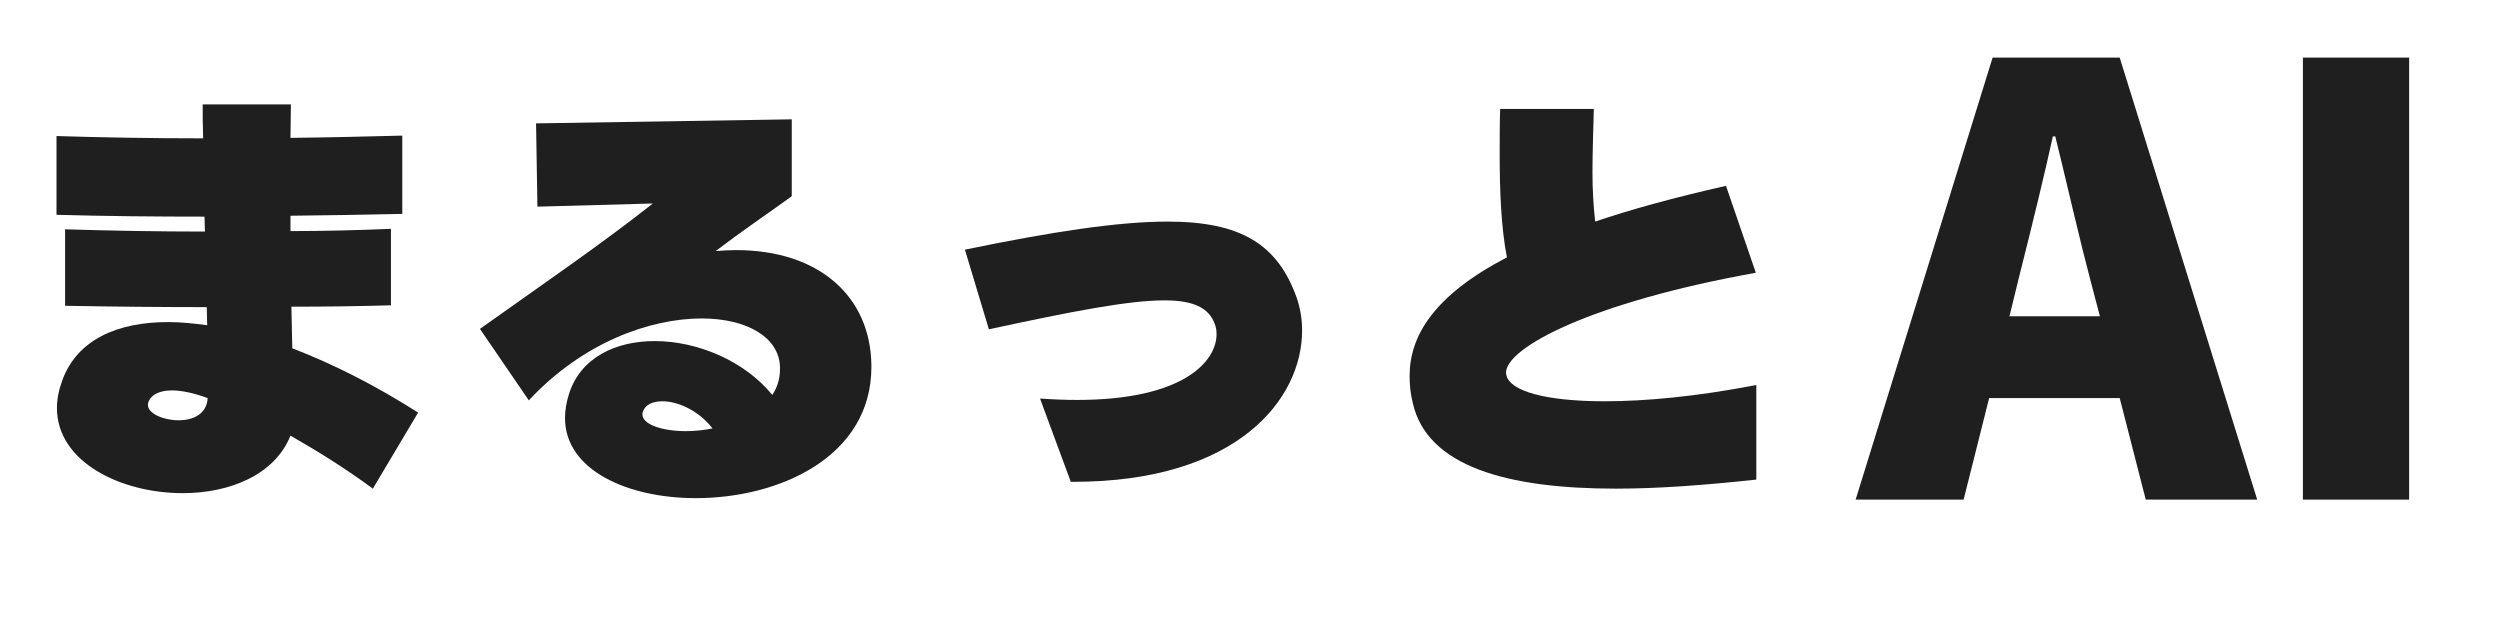
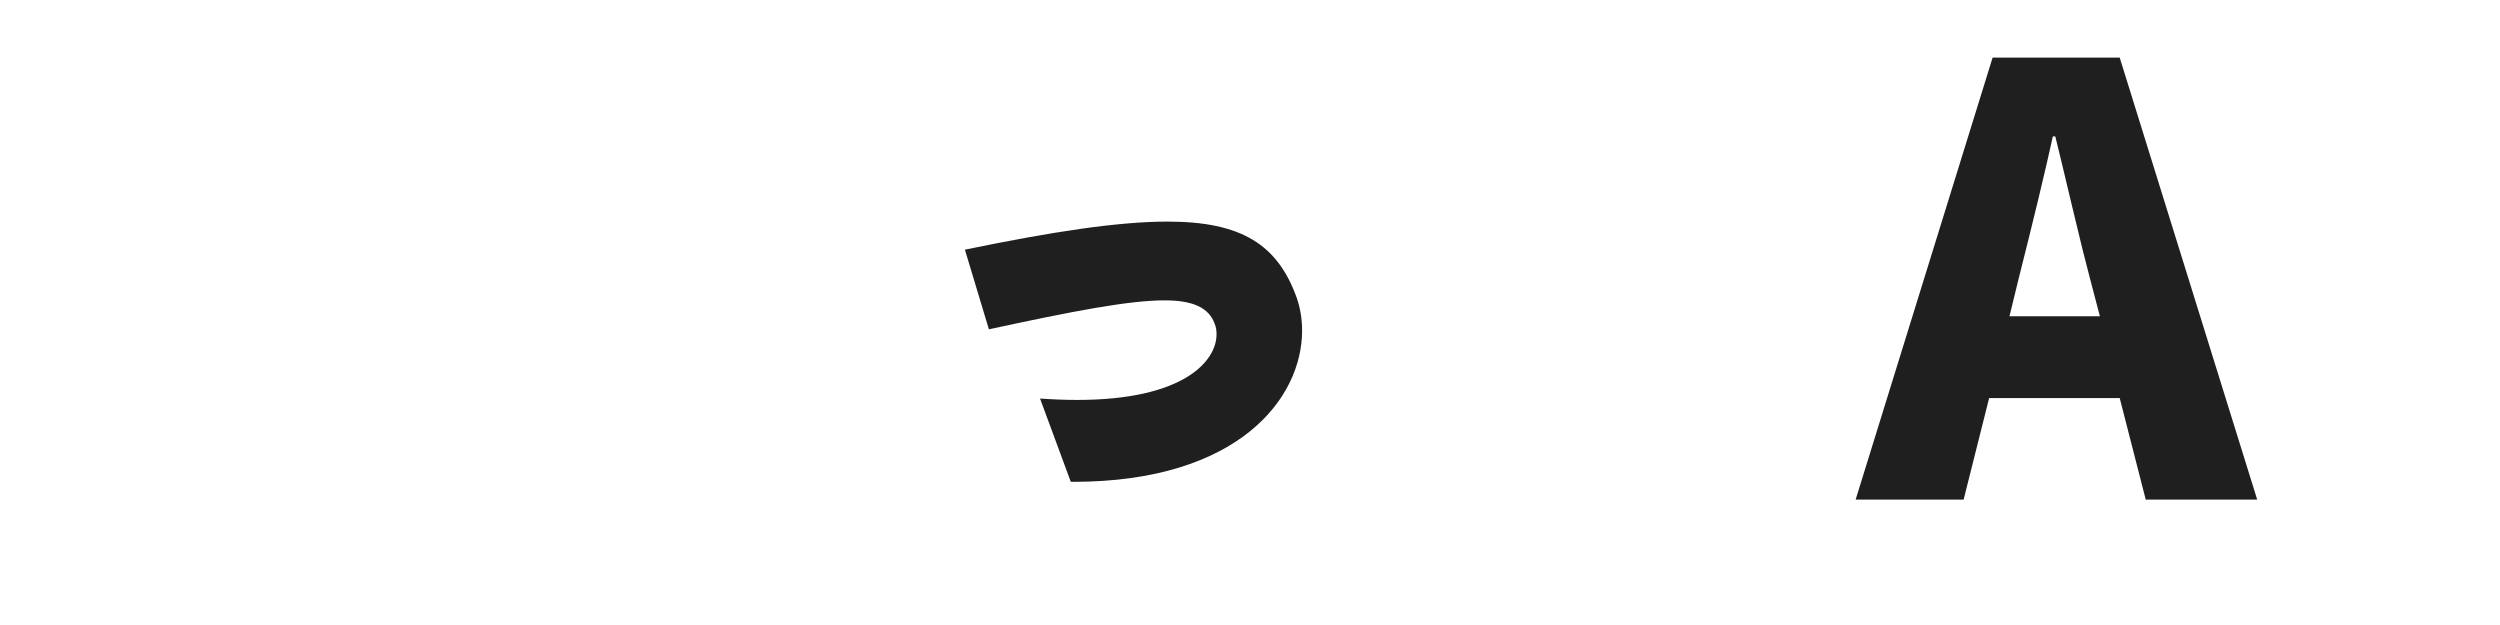
<svg xmlns="http://www.w3.org/2000/svg" width="300" zoomAndPan="magnify" viewBox="0 0 224.88 56.25" height="75" preserveAspectRatio="xMidYMid meet" version="1.0">
  <defs>
    <g />
  </defs>
  <g fill="#1f1f1f" fill-opacity="1">
    <g transform="translate(0.259, 42.021)">
      <g>
-         <path d="M 37.312 -4.887 C 33.48 -7.332 29.613 -9.285 25.988 -10.672 L 25.906 -14.418 C 28.961 -14.418 31.934 -14.461 34.867 -14.543 L 34.867 -21.426 C 31.934 -21.305 28.879 -21.223 25.824 -21.223 L 25.824 -22.605 C 29.207 -22.648 32.547 -22.688 35.887 -22.77 L 35.887 -29.816 C 32.707 -29.734 29.285 -29.652 25.824 -29.613 C 25.824 -30.711 25.863 -31.73 25.863 -32.625 L 17.922 -32.625 C 17.922 -31.77 17.922 -30.711 17.965 -29.57 C 13.277 -29.57 8.758 -29.652 4.766 -29.777 L 4.766 -22.688 C 9.207 -22.566 13.645 -22.523 18.086 -22.523 C 18.086 -22.078 18.125 -21.629 18.125 -21.18 C 13.809 -21.18 9.531 -21.262 5.539 -21.383 L 5.539 -14.5 C 9.98 -14.418 14.215 -14.379 18.289 -14.379 C 18.289 -13.848 18.328 -13.277 18.328 -12.75 C 17.109 -12.914 15.926 -13.035 14.828 -13.035 C 10.223 -13.035 6.641 -11.445 5.297 -7.82 C 4.969 -6.926 4.805 -6.109 4.805 -5.297 C 4.805 -0.449 10.551 2.363 16.129 2.363 C 20.324 2.363 24.398 0.734 25.824 -2.812 C 28.188 -1.465 30.754 0.121 33.238 1.957 Z M 18.371 -6.191 C 18.289 -4.727 17.027 -4.195 15.762 -4.195 C 14.379 -4.195 12.992 -4.805 12.992 -5.582 C 12.992 -5.66 12.992 -5.742 13.035 -5.824 C 13.277 -6.516 14.055 -6.883 15.152 -6.883 C 16.047 -6.883 17.148 -6.641 18.371 -6.191 Z M 18.371 -6.191 " />
-       </g>
+         </g>
    </g>
  </g>
  <g fill="#1f1f1f" fill-opacity="1">
    <g transform="translate(40.975, 42.021)">
      <g>
-         <path d="M 37.391 -9.164 C 37.312 -15.316 32.707 -19.512 25.215 -19.512 C 24.602 -19.512 23.992 -19.469 23.379 -19.43 C 25.785 -21.262 27.738 -22.566 30.223 -24.359 L 30.223 -31.281 L 7.211 -30.918 L 7.332 -23.422 L 17.719 -23.707 C 13.035 -20 7.535 -16.254 2.16 -12.422 L 6.559 -5.988 C 11.406 -11.203 17.473 -13.359 22.117 -13.359 C 26.148 -13.359 29.082 -11.691 29.164 -9 L 29.164 -8.797 C 29.164 -7.863 28.879 -7.086 28.473 -6.477 C 25.945 -9.57 21.711 -11.324 17.883 -11.324 C 14.379 -11.324 11.242 -9.855 10.184 -6.598 C 9.938 -5.824 9.816 -5.09 9.816 -4.398 C 9.816 0.285 15.438 2.812 21.59 2.812 C 29.082 2.812 37.391 -0.895 37.391 -9 Z M 23.094 -3.461 C 22.281 -3.301 21.465 -3.219 20.691 -3.219 C 18.535 -3.219 16.781 -3.828 16.781 -4.727 C 16.781 -4.805 16.781 -4.887 16.824 -4.969 C 17.027 -5.582 17.68 -5.906 18.574 -5.906 C 19.918 -5.906 21.793 -5.133 23.094 -3.461 Z M 23.094 -3.461 " />
-       </g>
+         </g>
    </g>
  </g>
  <g fill="#1f1f1f" fill-opacity="1">
    <g transform="translate(81.691, 42.021)">
      <g>
        <path d="M 14.828 1.344 C 29.734 1.344 35.438 -6.191 35.438 -12.262 C 35.438 -13.32 35.273 -14.297 34.949 -15.234 C 33.238 -20 29.98 -22.078 23.34 -22.078 C 18.898 -22.078 12.992 -21.18 5.09 -19.551 L 7.25 -12.383 C 14.785 -14.012 19.836 -14.988 23.055 -14.988 C 25.621 -14.988 27.047 -14.336 27.574 -12.871 C 27.699 -12.586 27.738 -12.262 27.738 -11.934 C 27.738 -9.531 24.805 -6.027 15.191 -6.027 C 14.176 -6.027 13.035 -6.07 11.852 -6.152 L 14.621 1.344 Z M 14.828 1.344 " />
      </g>
    </g>
  </g>
  <g fill="#1f1f1f" fill-opacity="1">
    <g transform="translate(122.407, 42.021)">
      <g>
-         <path d="M 35.602 -7.371 C 30.141 -6.312 25.539 -5.906 21.953 -5.906 C 16.578 -5.906 13.441 -6.844 13.117 -8.227 C 13.117 -8.309 13.074 -8.391 13.074 -8.473 C 13.074 -10.711 20.609 -14.785 35.559 -17.473 L 32.871 -25.297 C 28.188 -24.234 24.316 -23.176 21.098 -22.078 C 20.938 -23.504 20.855 -25.012 20.855 -26.516 C 20.855 -28.473 20.938 -30.426 20.977 -32.219 L 12.547 -32.219 C 12.504 -30.918 12.504 -29.531 12.504 -28.105 C 12.504 -24.887 12.629 -21.547 13.156 -18.859 C 6.598 -15.438 4.398 -11.812 4.398 -8.188 C 4.398 -7.371 4.48 -6.559 4.684 -5.742 C 5.988 -0.039 13.156 1.957 22.973 1.957 C 26.844 1.957 31.121 1.629 35.602 1.141 Z M 35.602 -7.371 " />
-       </g>
+         </g>
    </g>
  </g>
  <g fill="#1f1f1f" fill-opacity="1">
    <g transform="translate(167.369, 44.965)">
      <g>
        <path d="M 13.422 -16.5 L 21.562 -16.5 L 20.672 -19.891 C 20.297 -21.285 19.758 -23.453 19.062 -26.391 C 18.363 -29.336 17.859 -31.438 17.547 -32.688 L 17.328 -32.688 C 16.641 -29.551 15.613 -25.285 14.25 -19.891 Z M 25.688 0 L 23.344 -9.141 L 11.594 -9.141 L 9.297 0 L -0.422 0 L 11.906 -39.781 L 23.344 -39.781 L 35.719 0 Z M 25.688 0 " />
      </g>
    </g>
  </g>
  <g fill="#1f1f1f" fill-opacity="1">
    <g transform="translate(202.607, 44.965)">
      <g>
-         <path d="M 4.594 0 L 4.594 -39.781 L 14.156 -39.781 L 14.156 0 Z M 4.594 0 " />
-       </g>
+         </g>
    </g>
  </g>
</svg>